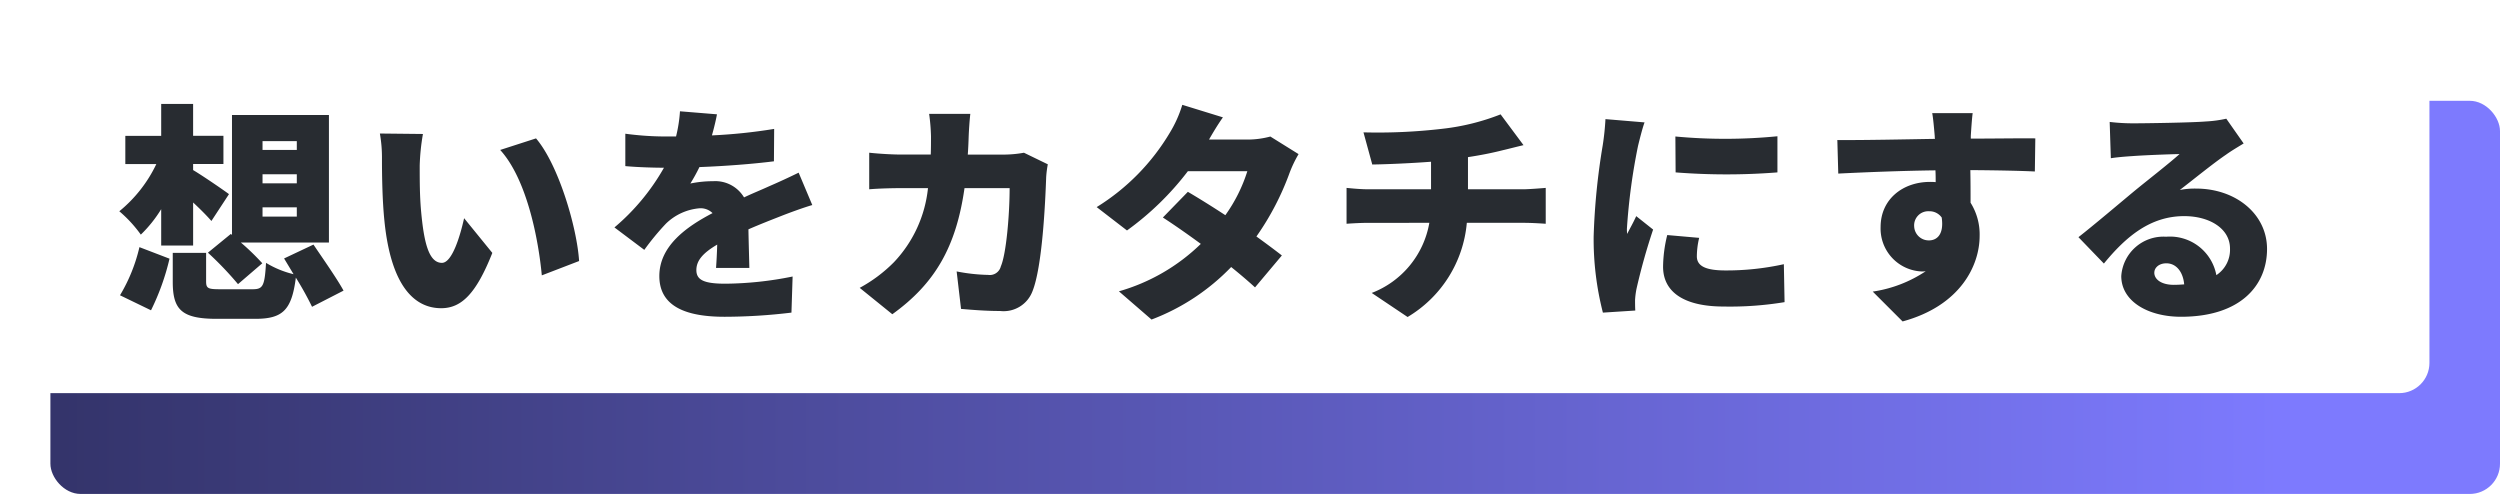
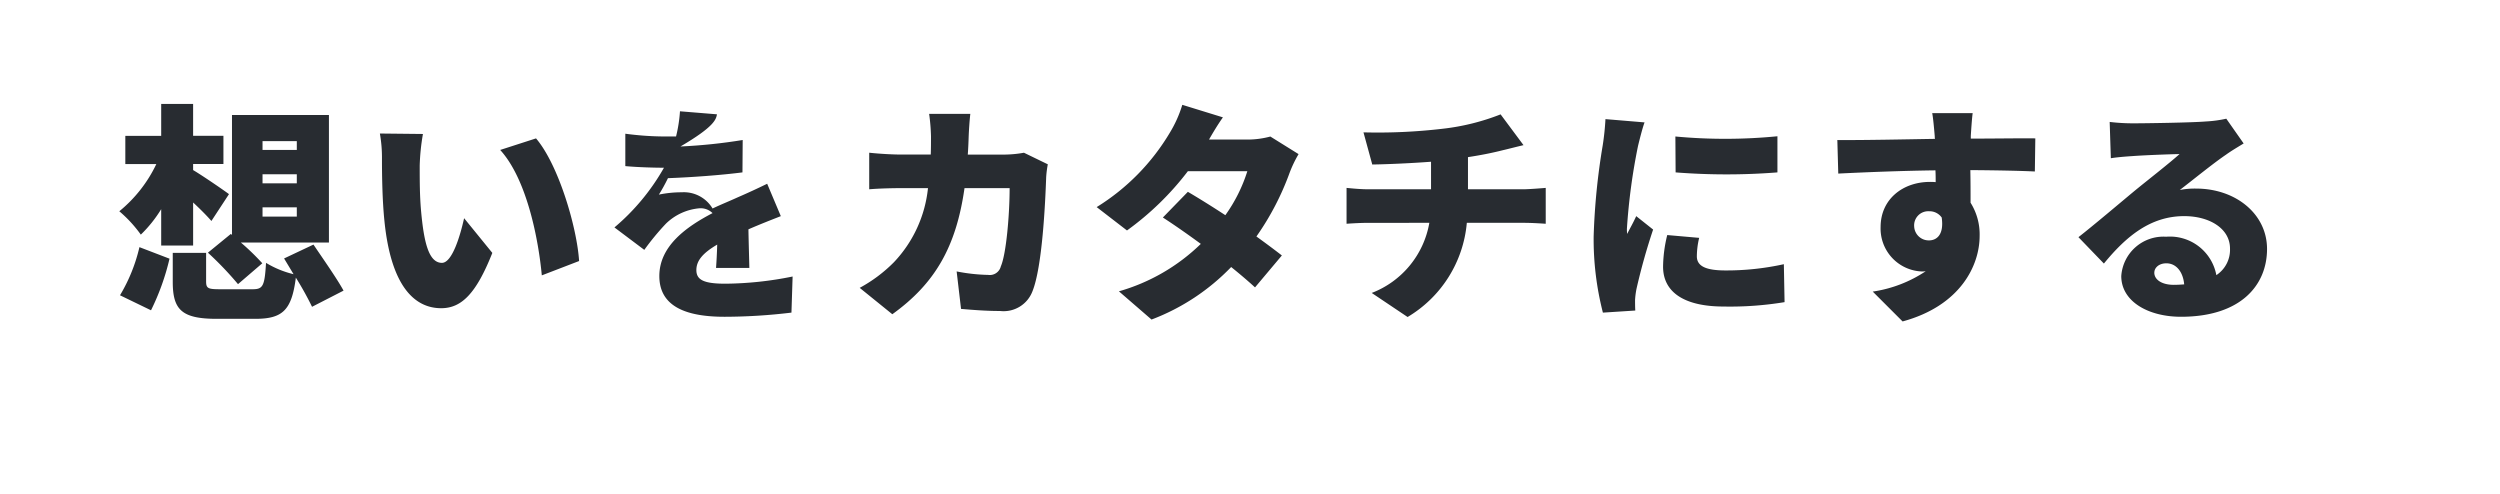
<svg xmlns="http://www.w3.org/2000/svg" width="248" height="49" viewBox="0 0 248 49">
  <defs>
    <linearGradient id="a" x1="0.914" y1="0.815" x2="0" y2="0.815" gradientUnits="objectBoundingBox">
      <stop offset="0" stop-color="#7d7afe" />
      <stop offset="1" stop-color="#34346b" />
    </linearGradient>
    <filter id="b" x="10.334" y="8.811" width="216.051" height="24.576" filterUnits="userSpaceOnUse">
      <feOffset dy="1.5" input="SourceAlpha" />
      <feGaussianBlur stdDeviation="0.5" result="c" />
      <feFlood flood-opacity="0.349" />
      <feComposite operator="in" in2="c" />
      <feComposite in="SourceGraphic" />
    </filter>
  </defs>
  <g transform="translate(930 -1680.283)">
-     <rect width="243" height="39" rx="3" transform="translate(-925 1690.283)" fill="url(#a)" />
    <rect width="241" height="39" rx="3" transform="translate(-930 1680.283)" fill="#fff" />
    <g transform="matrix(1, 0, 0, 1, -930, 1680.28)" filter="url(#b)">
-       <path d="M20.553,29.75h3.4v.918h-3.4Zm0-3.282h3.4v.9h-3.4Zm0-3.284h3.4v.872h-3.4ZM15.136,34.249A33.31,33.31,0,0,1,18.12,37.37L20.53,35.3A23.487,23.487,0,0,0,18.4,33.239H27.14V20.592H17.523v11.89l-.115-.092ZM10.5,33.537h3.168V29.268c.689.643,1.354,1.307,1.813,1.836l1.744-2.663c-.551-.413-2.663-1.859-3.558-2.387v-.6h3.007v-2.8H13.667V19.49H10.5v3.168H6.942v2.8h3.076A13.521,13.521,0,0,1,6.345,30.14,12.807,12.807,0,0,1,8.48,32.458a12.818,12.818,0,0,0,2.02-2.525ZM9.49,39.964a23.581,23.581,0,0,0,1.836-5.12L8.342,33.7a16.514,16.514,0,0,1-1.928,4.774Zm19.1-1.951c-.666-1.217-2.043-3.168-2.984-4.568l-2.915,1.377.941,1.561A9.477,9.477,0,0,1,20.9,35.259c-.138,2.3-.3,2.617-1.331,2.617h-3.19c-1.217,0-1.423-.069-1.423-.78V34.27H11.647v2.869c0,2.754.872,3.672,4.361,3.672h3.81c2.708,0,3.627-.826,4.04-4.086a31.229,31.229,0,0,1,1.607,2.892Zm7.873-15.539-4.269-.046a13.705,13.705,0,0,1,.207,2.479c0,1.448.023,4.086.252,6.266.643,6.266,2.892,8.584,5.623,8.584,2,0,3.466-1.423,5.073-5.486l-2.8-3.443c-.344,1.561-1.148,4.43-2.2,4.43-1.331,0-1.79-2.112-2.066-5.119-.138-1.538-.138-3.03-.138-4.545a21.486,21.486,0,0,1,.321-3.122Zm11.224.436-3.558,1.148C46.809,27,47.936,33.032,48.257,36.5l3.7-1.423C51.746,31.77,49.933,25.55,47.683,22.91Zm17.949-2.387-3.672-.3a14.442,14.442,0,0,1-.39,2.5h-.9a30.218,30.218,0,0,1-4.132-.275v3.213c1.217.115,2.892.161,3.833.161a21.747,21.747,0,0,1-4.912,5.922l2.961,2.226A25.328,25.328,0,0,1,60.56,31.38a5.42,5.42,0,0,1,3.374-1.538,1.689,1.689,0,0,1,1.261.482c-2.548,1.331-5.279,3.236-5.279,6.243,0,3.053,2.708,4.04,6.473,4.04a56.066,56.066,0,0,0,6.633-.413l.115-3.581a34.571,34.571,0,0,1-6.678.713c-2.158,0-2.869-.39-2.869-1.354,0-.918.62-1.676,2.066-2.525-.023.872-.071,1.721-.115,2.318h3.305c-.023-1.033-.071-2.571-.092-3.833,1.217-.53,2.341-.964,3.213-1.308s2.318-.872,3.122-1.1l-1.354-3.213c-.989.482-1.928.918-2.938,1.354-.8.367-1.561.666-2.479,1.1a3.319,3.319,0,0,0-3.053-1.607,11.178,11.178,0,0,0-2.272.23,17.352,17.352,0,0,0,.9-1.63c2.433-.092,5.256-.3,7.391-.574l.023-3.213a52.993,52.993,0,0,1-6.174.643C65.38,21.739,65.541,21.028,65.633,20.523Zm25.134-.046H86.68a18.969,18.969,0,0,1,.184,2.226c0,.62,0,1.239-.023,1.813H83.972c-.872,0-2.181-.069-3.236-.184V27.96c1.056-.092,2.525-.115,3.236-.115h2.594a12.54,12.54,0,0,1-3.374,7.345,14.43,14.43,0,0,1-3.4,2.548l3.236,2.617c4.246-3.053,6.335-6.7,7.161-12.509h4.476c0,2.5-.321,6.5-.872,7.758a1.128,1.128,0,0,1-1.262.849,17.978,17.978,0,0,1-3.122-.344l.436,3.718c1.079.092,2.456.207,3.879.207a3.059,3.059,0,0,0,3.213-1.974c.964-2.41,1.262-8.676,1.354-11.316a10.528,10.528,0,0,1,.161-1.262l-2.366-1.148a11.353,11.353,0,0,1-1.907.184H90.514c.046-.6.071-1.239.092-1.882.023-.551.092-1.607.161-2.158Zm25.042.344-4.017-1.239a11.971,11.971,0,0,1-1.217,2.731,21.735,21.735,0,0,1-7.278,7.414l3.007,2.318a28.664,28.664,0,0,0,6.038-5.876h5.9a15.422,15.422,0,0,1-2.181,4.361c-1.331-.872-2.663-1.7-3.718-2.318l-2.479,2.548c1.033.666,2.387,1.607,3.764,2.617a19.18,19.18,0,0,1-8.125,4.705l3.236,2.8a21.537,21.537,0,0,0,7.9-5.21c.941.757,1.767,1.469,2.366,2.02l2.663-3.168c-.643-.5-1.538-1.171-2.525-1.882a26.9,26.9,0,0,0,3.282-6.289,12.023,12.023,0,0,1,.9-1.882l-2.8-1.744a8.648,8.648,0,0,1-2.272.3h-3.812c.343-.6.872-1.492,1.377-2.2Zm13.955,1.492.872,3.19c1.448-.023,3.7-.115,5.83-.275V27.96h-6.2c-.734,0-1.492-.069-2.181-.138V31.38c.62-.046,1.515-.092,2.2-.092H136.3a9.117,9.117,0,0,1-5.715,6.955l3.558,2.387a12.1,12.1,0,0,0,5.876-9.342h5.669c.666,0,1.469.046,2.158.092V27.822c-.528.046-1.744.138-2.225.138h-5.488v-3.19c1.217-.184,2.387-.413,3.466-.689.413-.092,1.1-.275,2.043-.5l-2.272-3.053a22.483,22.483,0,0,1-5.715,1.423A55.077,55.077,0,0,1,129.763,22.313Zm30.941.413.023,3.558a64.5,64.5,0,0,0,10.1,0V22.7a53.126,53.126,0,0,1-10.122.023Zm2.364,10.053L159.9,32.5a13.621,13.621,0,0,0-.413,3.143c0,2.456,2,3.948,6.014,3.948a33.209,33.209,0,0,0,6.038-.436l-.071-3.764a26.387,26.387,0,0,1-5.784.62c-1.882,0-2.846-.39-2.846-1.4a8.017,8.017,0,0,1,.23-1.834Zm-5.417-11.454L153.772,21A25.776,25.776,0,0,1,153.5,23.6a66.245,66.245,0,0,0-.9,9.043,29.28,29.28,0,0,0,.918,7.552l3.213-.207c-.023-.367-.023-.78-.023-1.033a7.951,7.951,0,0,1,.138-1.1,60.87,60.87,0,0,1,1.653-5.9l-1.676-1.331c-.3.666-.574,1.125-.9,1.766a4.245,4.245,0,0,1-.023-.528,60.051,60.051,0,0,1,1.1-8.194C157.1,23.254,157.444,21.854,157.651,21.326Zm32.547-.918h-4.017c.071.344.161,1.194.252,2.3a1.028,1.028,0,0,0,.023.252c-2.961.046-7.024.138-9.686.115l.092,3.328c2.8-.138,6.2-.275,9.64-.321.023.39.023.78.023,1.171a4.61,4.61,0,0,0-.574-.023c-2.663,0-4.889,1.7-4.889,4.476a4.26,4.26,0,0,0,4.063,4.407,2.5,2.5,0,0,0,.413-.023,12.853,12.853,0,0,1-5.256,2.02l2.961,2.961c5.738-1.561,7.643-5.555,7.643-8.493a5.907,5.907,0,0,0-.9-3.284c0-.964,0-2.135-.023-3.236,2.892.023,5.05.071,6.4.138l.046-3.284c-1.194-.023-4.269.023-6.4.023v-.252C190.038,22.267,190.129,20.844,190.2,20.408Zm-5.807,11.224a1.4,1.4,0,0,1,1.469-1.492,1.485,1.485,0,0,1,1.262.62c.252,1.744-.528,2.272-1.262,2.272a1.448,1.448,0,0,1-1.469-1.4Zm23.825,4.591c0-.459.436-.918,1.194-.918.964,0,1.653.826,1.767,2.089-.321.023-.666.046-1.033.046C208.974,37.439,208.216,36.934,208.216,36.223Zm-4.43-14.942.115,3.6c.551-.092,1.377-.161,2.066-.207,1.239-.092,3.6-.184,4.751-.207-1.1.987-3.236,2.64-4.522,3.7-1.354,1.125-4.04,3.4-5.509,4.545l2.525,2.617c2.2-2.684,4.614-4.705,7.965-4.705,2.525,0,4.545,1.239,4.545,3.213a3,3,0,0,1-1.354,2.64,4.683,4.683,0,0,0-4.979-3.81,4.194,4.194,0,0,0-4.453,3.9c0,2.525,2.684,4.04,5.922,4.04,5.945,0,8.538-3.143,8.538-6.725,0-3.466-3.1-5.991-7.047-5.991a7.865,7.865,0,0,0-1.607.138c1.262-.964,3.282-2.617,4.568-3.489.574-.413,1.171-.757,1.766-1.125l-1.721-2.456a12.113,12.113,0,0,1-2.043.275c-1.354.115-5.945.184-7.184.184a19.445,19.445,0,0,1-2.341-.138Z" transform="translate(5.49 -10.68)" fill="#282c31" />
+       <path d="M20.553,29.75h3.4v.918h-3.4Zm0-3.282h3.4v.9h-3.4Zm0-3.284h3.4v.872h-3.4ZM15.136,34.249A33.31,33.31,0,0,1,18.12,37.37L20.53,35.3A23.487,23.487,0,0,0,18.4,33.239H27.14V20.592H17.523v11.89l-.115-.092ZM10.5,33.537h3.168V29.268c.689.643,1.354,1.307,1.813,1.836l1.744-2.663c-.551-.413-2.663-1.859-3.558-2.387v-.6h3.007v-2.8H13.667V19.49H10.5v3.168H6.942v2.8h3.076A13.521,13.521,0,0,1,6.345,30.14,12.807,12.807,0,0,1,8.48,32.458a12.818,12.818,0,0,0,2.02-2.525ZM9.49,39.964a23.581,23.581,0,0,0,1.836-5.12L8.342,33.7a16.514,16.514,0,0,1-1.928,4.774Zm19.1-1.951c-.666-1.217-2.043-3.168-2.984-4.568l-2.915,1.377.941,1.561A9.477,9.477,0,0,1,20.9,35.259c-.138,2.3-.3,2.617-1.331,2.617h-3.19c-1.217,0-1.423-.069-1.423-.78V34.27H11.647v2.869c0,2.754.872,3.672,4.361,3.672h3.81c2.708,0,3.627-.826,4.04-4.086a31.229,31.229,0,0,1,1.607,2.892Zm7.873-15.539-4.269-.046a13.705,13.705,0,0,1,.207,2.479c0,1.448.023,4.086.252,6.266.643,6.266,2.892,8.584,5.623,8.584,2,0,3.466-1.423,5.073-5.486l-2.8-3.443c-.344,1.561-1.148,4.43-2.2,4.43-1.331,0-1.79-2.112-2.066-5.119-.138-1.538-.138-3.03-.138-4.545a21.486,21.486,0,0,1,.321-3.122Zm11.224.436-3.558,1.148C46.809,27,47.936,33.032,48.257,36.5l3.7-1.423C51.746,31.77,49.933,25.55,47.683,22.91Zm17.949-2.387-3.672-.3a14.442,14.442,0,0,1-.39,2.5h-.9a30.218,30.218,0,0,1-4.132-.275v3.213c1.217.115,2.892.161,3.833.161a21.747,21.747,0,0,1-4.912,5.922l2.961,2.226A25.328,25.328,0,0,1,60.56,31.38a5.42,5.42,0,0,1,3.374-1.538,1.689,1.689,0,0,1,1.261.482c-2.548,1.331-5.279,3.236-5.279,6.243,0,3.053,2.708,4.04,6.473,4.04a56.066,56.066,0,0,0,6.633-.413l.115-3.581a34.571,34.571,0,0,1-6.678.713c-2.158,0-2.869-.39-2.869-1.354,0-.918.62-1.676,2.066-2.525-.023.872-.071,1.721-.115,2.318h3.305c-.023-1.033-.071-2.571-.092-3.833,1.217-.53,2.341-.964,3.213-1.308l-1.354-3.213c-.989.482-1.928.918-2.938,1.354-.8.367-1.561.666-2.479,1.1a3.319,3.319,0,0,0-3.053-1.607,11.178,11.178,0,0,0-2.272.23,17.352,17.352,0,0,0,.9-1.63c2.433-.092,5.256-.3,7.391-.574l.023-3.213a52.993,52.993,0,0,1-6.174.643C65.38,21.739,65.541,21.028,65.633,20.523Zm25.134-.046H86.68a18.969,18.969,0,0,1,.184,2.226c0,.62,0,1.239-.023,1.813H83.972c-.872,0-2.181-.069-3.236-.184V27.96c1.056-.092,2.525-.115,3.236-.115h2.594a12.54,12.54,0,0,1-3.374,7.345,14.43,14.43,0,0,1-3.4,2.548l3.236,2.617c4.246-3.053,6.335-6.7,7.161-12.509h4.476c0,2.5-.321,6.5-.872,7.758a1.128,1.128,0,0,1-1.262.849,17.978,17.978,0,0,1-3.122-.344l.436,3.718c1.079.092,2.456.207,3.879.207a3.059,3.059,0,0,0,3.213-1.974c.964-2.41,1.262-8.676,1.354-11.316a10.528,10.528,0,0,1,.161-1.262l-2.366-1.148a11.353,11.353,0,0,1-1.907.184H90.514c.046-.6.071-1.239.092-1.882.023-.551.092-1.607.161-2.158Zm25.042.344-4.017-1.239a11.971,11.971,0,0,1-1.217,2.731,21.735,21.735,0,0,1-7.278,7.414l3.007,2.318a28.664,28.664,0,0,0,6.038-5.876h5.9a15.422,15.422,0,0,1-2.181,4.361c-1.331-.872-2.663-1.7-3.718-2.318l-2.479,2.548c1.033.666,2.387,1.607,3.764,2.617a19.18,19.18,0,0,1-8.125,4.705l3.236,2.8a21.537,21.537,0,0,0,7.9-5.21c.941.757,1.767,1.469,2.366,2.02l2.663-3.168c-.643-.5-1.538-1.171-2.525-1.882a26.9,26.9,0,0,0,3.282-6.289,12.023,12.023,0,0,1,.9-1.882l-2.8-1.744a8.648,8.648,0,0,1-2.272.3h-3.812c.343-.6.872-1.492,1.377-2.2Zm13.955,1.492.872,3.19c1.448-.023,3.7-.115,5.83-.275V27.96h-6.2c-.734,0-1.492-.069-2.181-.138V31.38c.62-.046,1.515-.092,2.2-.092H136.3a9.117,9.117,0,0,1-5.715,6.955l3.558,2.387a12.1,12.1,0,0,0,5.876-9.342h5.669c.666,0,1.469.046,2.158.092V27.822c-.528.046-1.744.138-2.225.138h-5.488v-3.19c1.217-.184,2.387-.413,3.466-.689.413-.092,1.1-.275,2.043-.5l-2.272-3.053a22.483,22.483,0,0,1-5.715,1.423A55.077,55.077,0,0,1,129.763,22.313Zm30.941.413.023,3.558a64.5,64.5,0,0,0,10.1,0V22.7a53.126,53.126,0,0,1-10.122.023Zm2.364,10.053L159.9,32.5a13.621,13.621,0,0,0-.413,3.143c0,2.456,2,3.948,6.014,3.948a33.209,33.209,0,0,0,6.038-.436l-.071-3.764a26.387,26.387,0,0,1-5.784.62c-1.882,0-2.846-.39-2.846-1.4a8.017,8.017,0,0,1,.23-1.834Zm-5.417-11.454L153.772,21A25.776,25.776,0,0,1,153.5,23.6a66.245,66.245,0,0,0-.9,9.043,29.28,29.28,0,0,0,.918,7.552l3.213-.207c-.023-.367-.023-.78-.023-1.033a7.951,7.951,0,0,1,.138-1.1,60.87,60.87,0,0,1,1.653-5.9l-1.676-1.331c-.3.666-.574,1.125-.9,1.766a4.245,4.245,0,0,1-.023-.528,60.051,60.051,0,0,1,1.1-8.194C157.1,23.254,157.444,21.854,157.651,21.326Zm32.547-.918h-4.017c.071.344.161,1.194.252,2.3a1.028,1.028,0,0,0,.023.252c-2.961.046-7.024.138-9.686.115l.092,3.328c2.8-.138,6.2-.275,9.64-.321.023.39.023.78.023,1.171a4.61,4.61,0,0,0-.574-.023c-2.663,0-4.889,1.7-4.889,4.476a4.26,4.26,0,0,0,4.063,4.407,2.5,2.5,0,0,0,.413-.023,12.853,12.853,0,0,1-5.256,2.02l2.961,2.961c5.738-1.561,7.643-5.555,7.643-8.493a5.907,5.907,0,0,0-.9-3.284c0-.964,0-2.135-.023-3.236,2.892.023,5.05.071,6.4.138l.046-3.284c-1.194-.023-4.269.023-6.4.023v-.252C190.038,22.267,190.129,20.844,190.2,20.408Zm-5.807,11.224a1.4,1.4,0,0,1,1.469-1.492,1.485,1.485,0,0,1,1.262.62c.252,1.744-.528,2.272-1.262,2.272a1.448,1.448,0,0,1-1.469-1.4Zm23.825,4.591c0-.459.436-.918,1.194-.918.964,0,1.653.826,1.767,2.089-.321.023-.666.046-1.033.046C208.974,37.439,208.216,36.934,208.216,36.223Zm-4.43-14.942.115,3.6c.551-.092,1.377-.161,2.066-.207,1.239-.092,3.6-.184,4.751-.207-1.1.987-3.236,2.64-4.522,3.7-1.354,1.125-4.04,3.4-5.509,4.545l2.525,2.617c2.2-2.684,4.614-4.705,7.965-4.705,2.525,0,4.545,1.239,4.545,3.213a3,3,0,0,1-1.354,2.64,4.683,4.683,0,0,0-4.979-3.81,4.194,4.194,0,0,0-4.453,3.9c0,2.525,2.684,4.04,5.922,4.04,5.945,0,8.538-3.143,8.538-6.725,0-3.466-3.1-5.991-7.047-5.991a7.865,7.865,0,0,0-1.607.138c1.262-.964,3.282-2.617,4.568-3.489.574-.413,1.171-.757,1.766-1.125l-1.721-2.456a12.113,12.113,0,0,1-2.043.275c-1.354.115-5.945.184-7.184.184a19.445,19.445,0,0,1-2.341-.138Z" transform="translate(5.49 -10.68)" fill="#282c31" />
    </g>
  </g>
</svg>